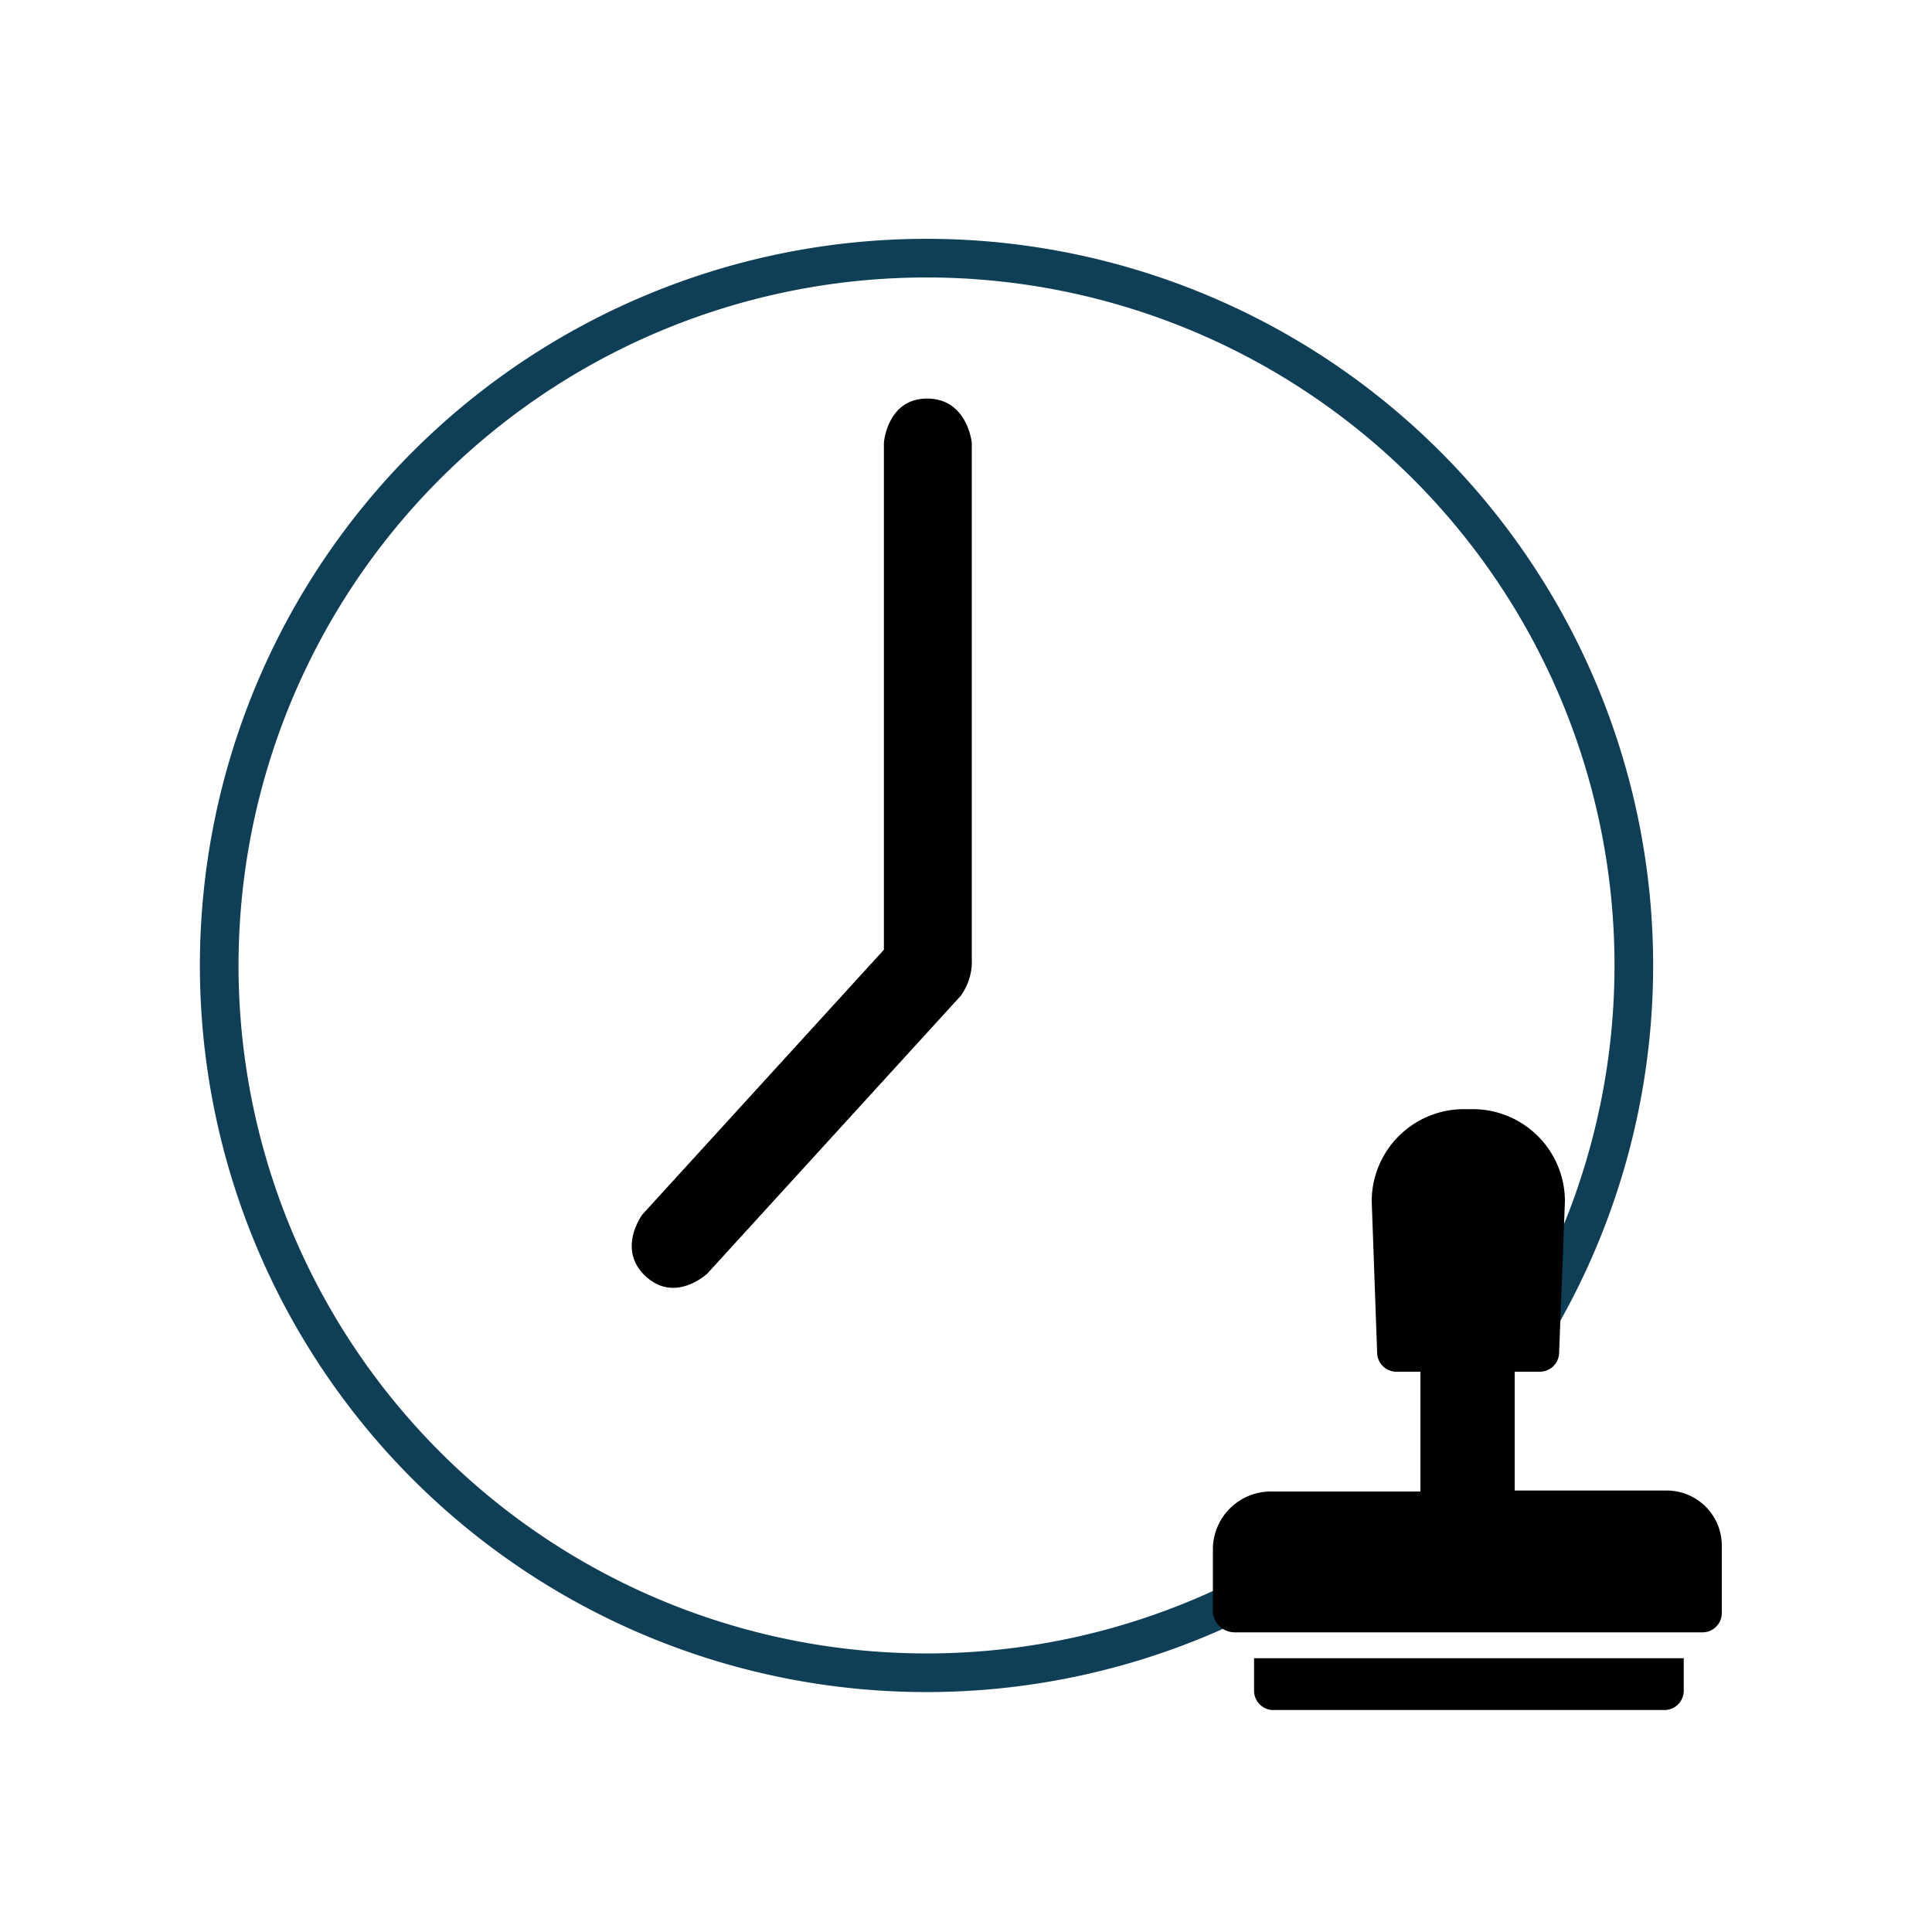
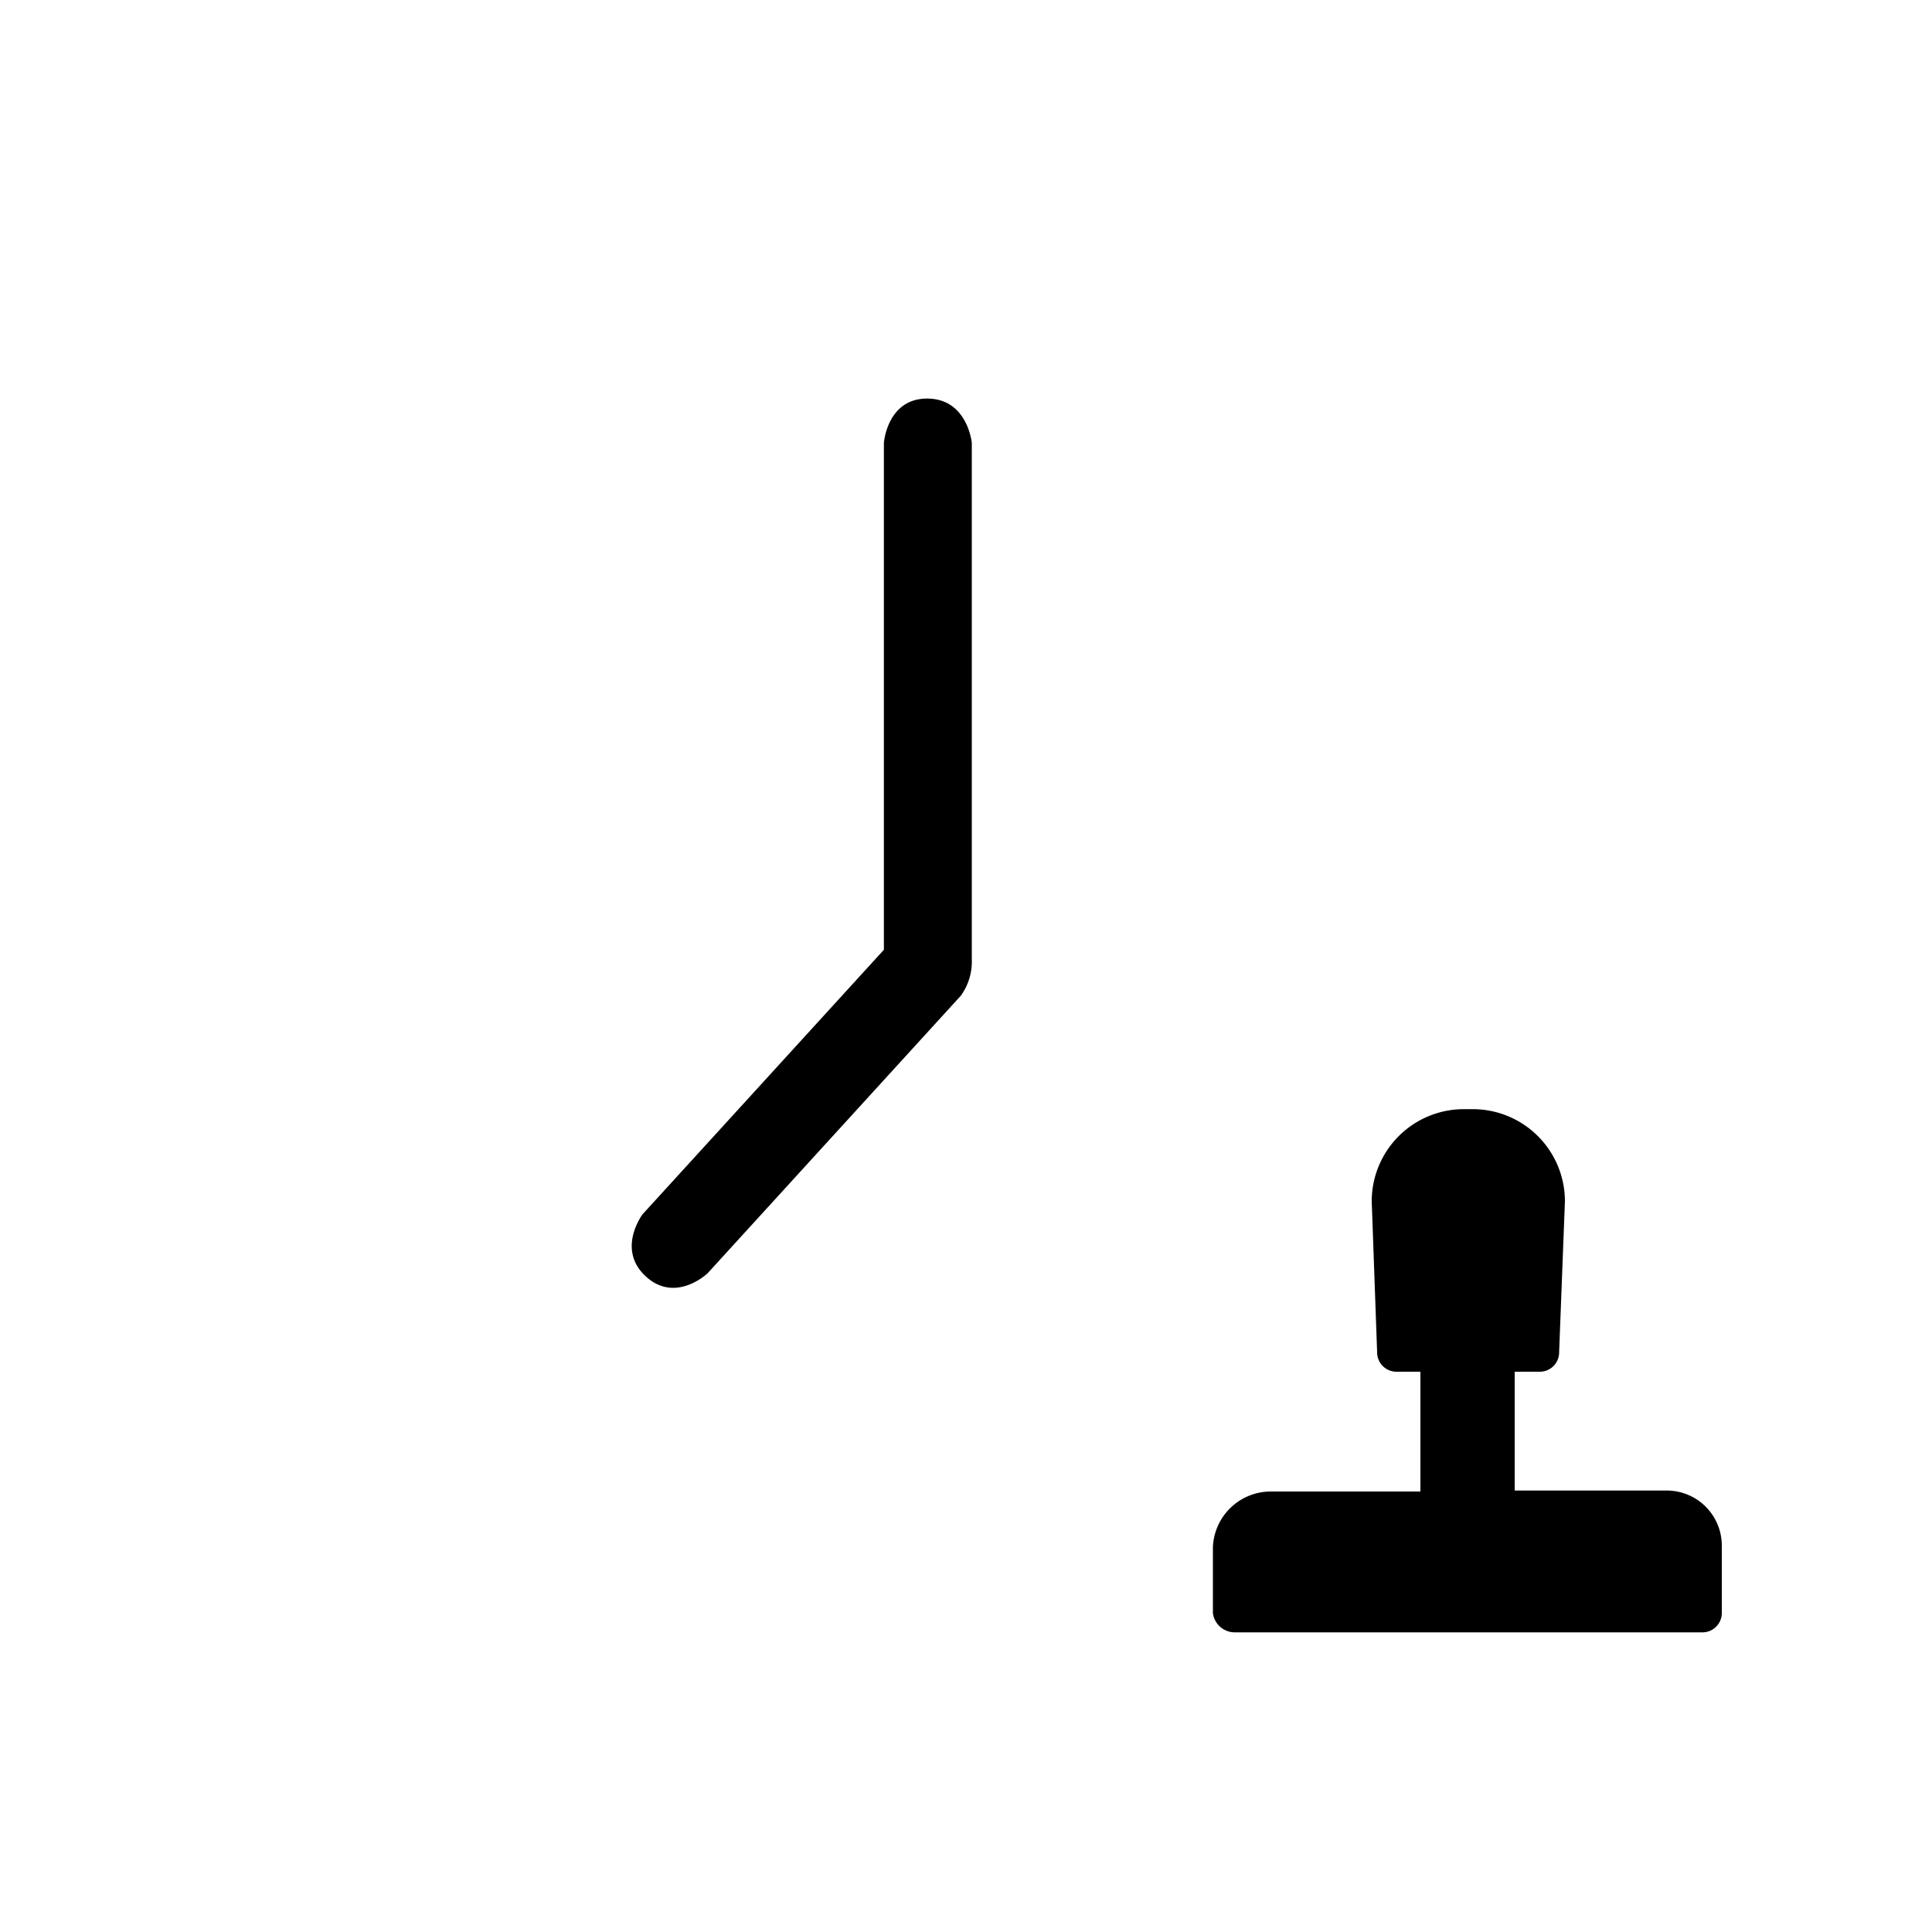
<svg xmlns="http://www.w3.org/2000/svg" viewBox="0 0 100 100">
  <defs>
    <style>.cls-1{fill:none;stroke:#0f3f56;stroke-miterlimit:10;stroke-width:2px;}.cls-1,.cls-2{fill-rule:evenodd;}</style>
  </defs>
  <g id="Layer_117" data-name="Layer 117">
-     <path class="cls-1" d="M63.75,83a36.61,36.61,0,1,1,16.07-15" />
    <path class="cls-2" d="M49.73,51.54,36.62,65.91s-1.65,1.57-3.19.16-.17-3.22-.17-3.22L45.75,49.16V22.92s.17-2.3,2.25-2.29,2.3,2.29,2.3,2.29V49.67A3,3,0,0,1,49.73,51.54Z" />
-     <path d="M64.91,85.83l0,1.68a1,1,0,0,0,1.05,1H86.1a1,1,0,0,0,1.05-1l0-1.68Z" />
    <path d="M86.25,77.15H78.4V71h1.3a1,1,0,0,0,1-1L81,62.18a4.77,4.77,0,0,0-4.78-4.77h-.47A4.77,4.77,0,0,0,71,62.18L71.28,70a1,1,0,0,0,1,1h1.24v6.2H65.78a3,3,0,0,0-3,2.89v3.4a1.14,1.14,0,0,0,1.15,1H88.12a1,1,0,0,0,1-1V80A2.85,2.85,0,0,0,86.25,77.15Z" />
  </g>
</svg>